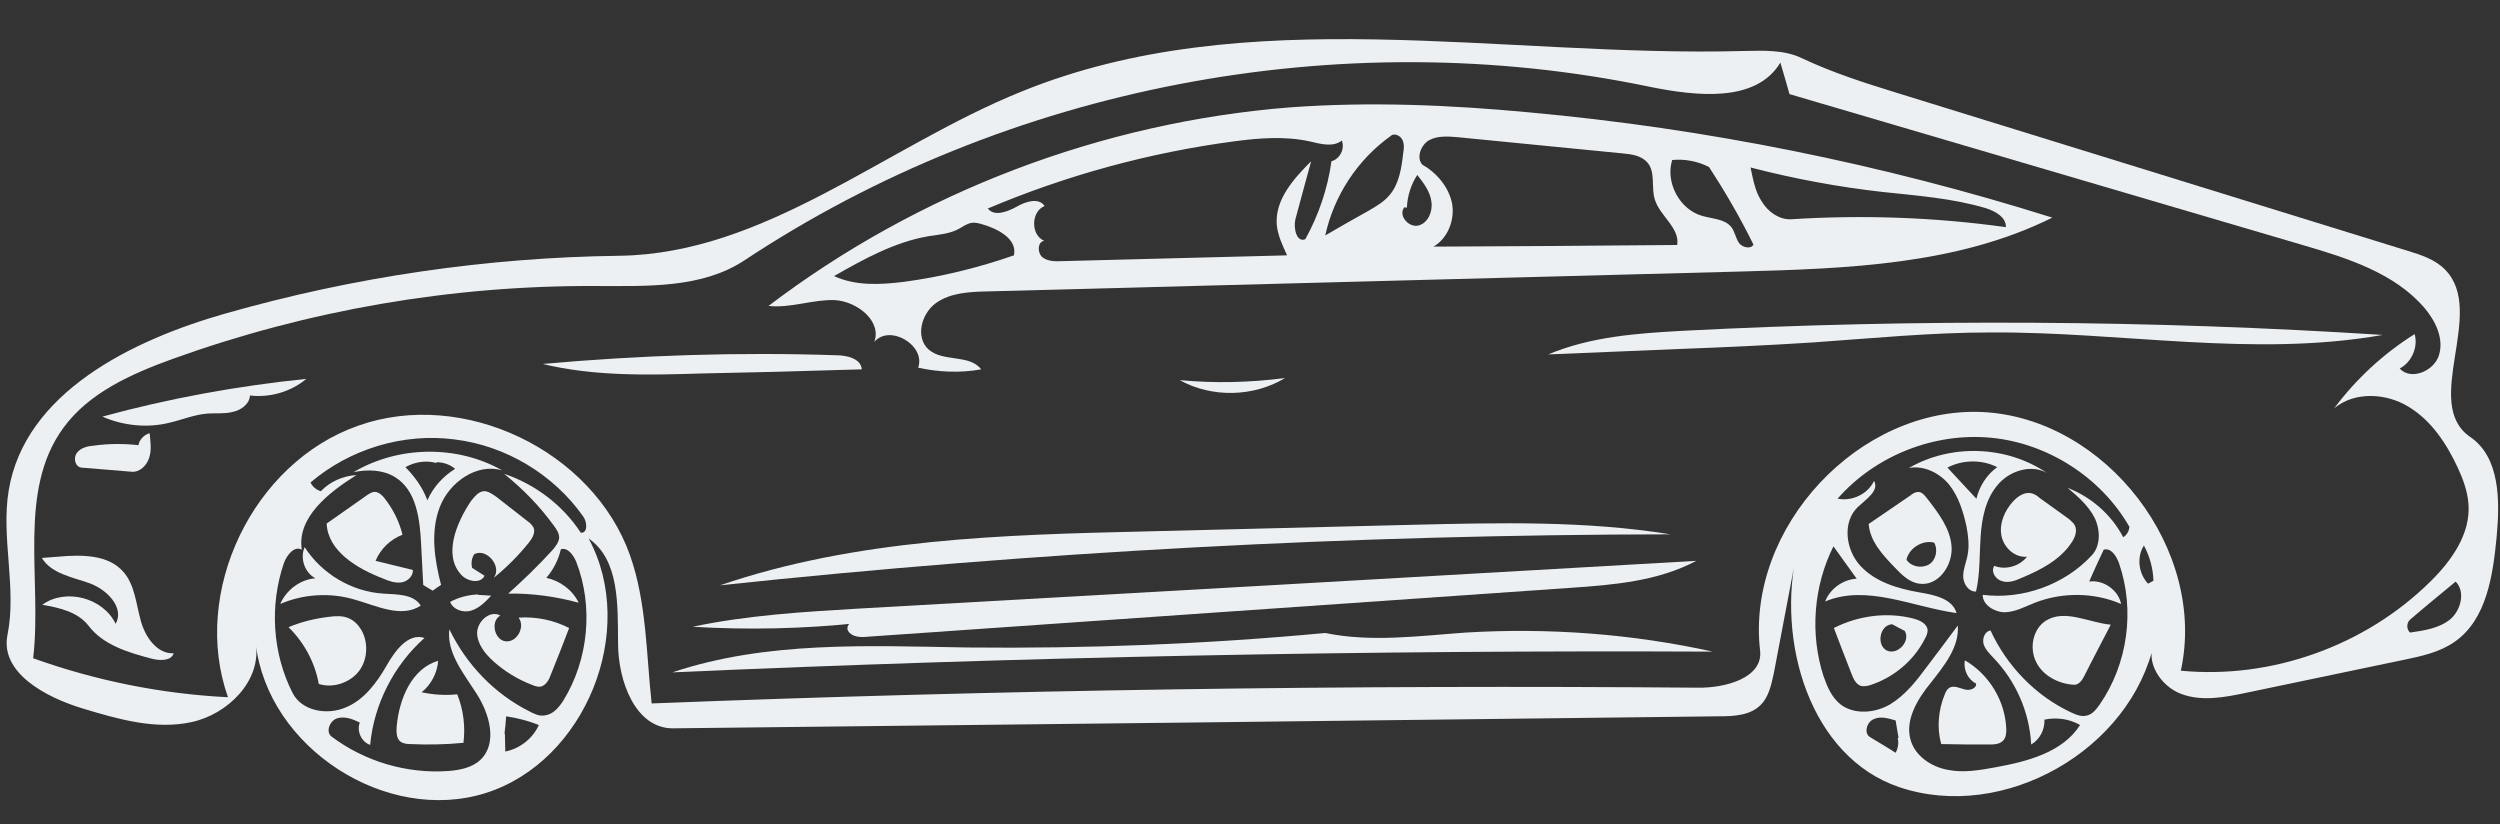
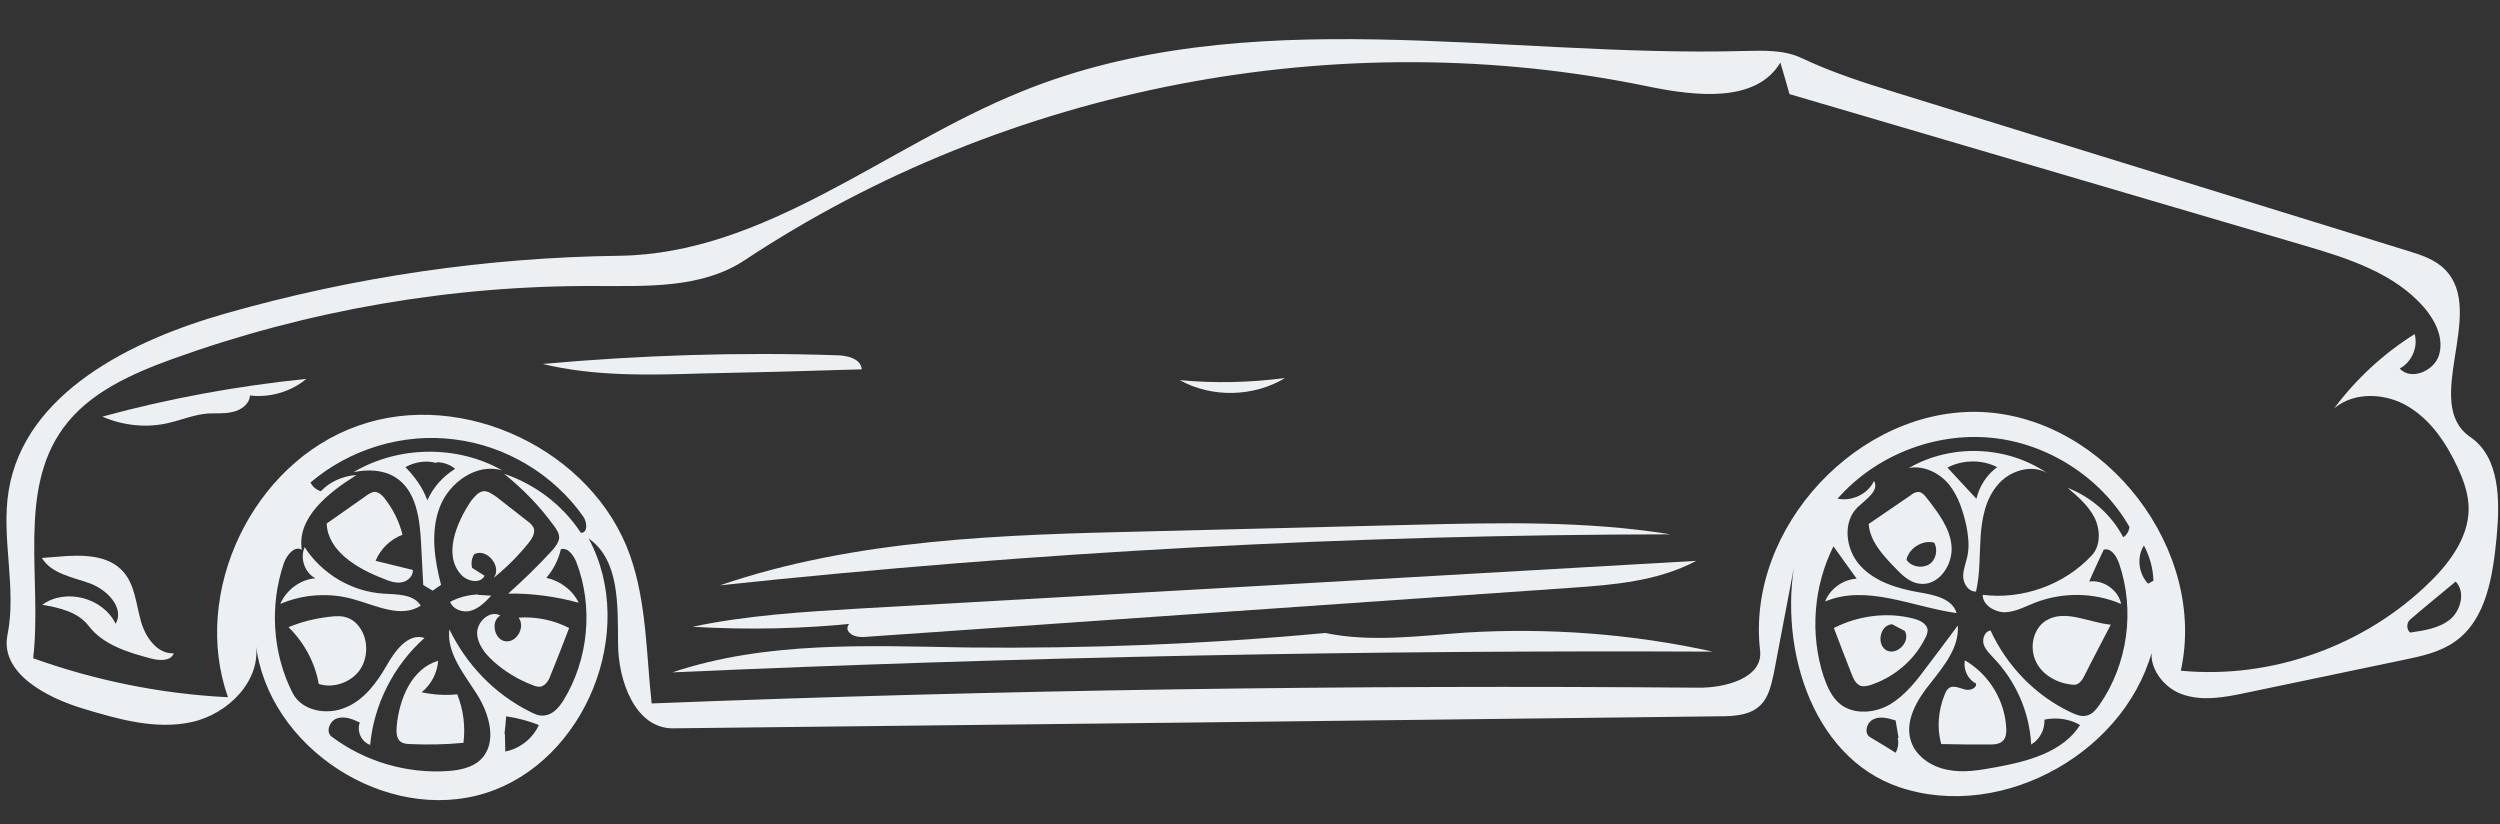
<svg xmlns="http://www.w3.org/2000/svg" fill="none" height="198.9" preserveAspectRatio="xMidYMid meet" stroke="#edf0f2" stroke-linecap="round" stroke-linejoin="round" version="1" viewBox="0.0 0.0 603.1 198.9" width="603.1" zoomAndPan="magnify">
  <rect x="0.0" y="0.0" width="603.1" height="198.9" fill="#333333" stroke="none" />
  <g id="change1_1">
    <path d="M589.9 65.1 C599.9 75.3 584.1 97.3 595.9 105.4 C603.1 110.3 603.1 120.7 602.3 129.4 C601.4 138.8 599.9 149.4 592.2 154.8 C588.5 157.4 584.1 158.3 579.8 159.2 C567.2 161.8 554.6 164.5 542.0 167.1 C536.8 168.2 531.2 169.3 526.2 167.4 C521.3 165.6 517.4 159.7 519.7 154.9 C514.1 180.9 483.4 198.4 458.2 189.9 C436.6 182.6 428.4 154.7 433.6 132.5 C431.7 142.5 429.8 152.5 427.9 162.5 C427.3 165.2 426.7 168.1 424.8 170.0 C422.3 172.6 418.3 172.8 414.7 172.8 C330.6 173.8 246.5 174.8 162.4 175.7 C153.3 175.8 149.1 164.3 149.1 155.2 C149.0 146.0 149.5 135.1 142.0 129.9 C154.0 152.1 141.2 183.7 117.2 191.3 C93.2 198.9 64.6 180.4 61.7 155.3 C63.1 164.2 55.0 172.3 46.2 174.2 C37.5 176.1 28.5 173.5 19.9 170.9 C11.0 168.2 0.0 162.3 1.8 153.2 C4.1 141.8 0.2 129.8 2.1 118.3 C6.0 94.8 31.6 82.1 54.5 75.6 C85.4 66.8 117.4 62.1 149.5 61.7 C184.7 61.2 213.7 35.3 246.4 22.1 C300.7 0.0 362.1 13.9 420.7 12.3 C425.5 12.2 430.4 12.0 434.6 14.0 C442.0 17.5 449.8 20.0 457.6 22.4 C498.7 35.1 539.7 47.8 580.8 60.5 C584.1 61.5 587.5 62.6 589.9 65.1 M140.7 124.6 C133.5 114.4 122.0 107.5 109.6 106.0 C97.3 104.4 84.4 108.3 74.9 116.4 C75.4 117.4 76.3 118.2 77.4 118.5 C79.6 116.2 82.7 114.8 86.0 114.6 C79.3 118.8 71.6 124.8 72.8 132.6 C71.0 131.6 69.2 133.9 68.5 135.8 C65.0 146.0 65.7 157.6 70.6 167.2 C72.8 171.5 78.8 172.6 83.3 170.7 C87.8 168.9 90.9 164.7 93.3 160.5 C95.3 157.0 98.5 152.6 102.4 153.9 C95.0 160.5 90.2 169.9 89.3 179.7 C87.2 179.0 86.0 176.4 86.8 174.3 C85.1 173.5 83.2 172.7 81.3 173.3 C79.5 173.9 78.5 176.6 80.0 177.7 C88.0 183.7 98.1 186.7 108.1 186.0 C110.9 185.8 113.9 185.2 115.9 183.3 C120.1 179.3 118.1 172.2 115.0 167.4 C111.9 162.5 107.7 157.5 108.4 151.8 C112.5 160.3 119.3 167.4 127.7 171.6 C128.8 172.2 130.1 172.8 131.3 172.6 C133.4 172.4 134.8 170.7 135.9 169.0 C142.0 159.1 143.2 146.3 139.0 135.5 C138.3 133.9 137.0 132.0 135.3 132.5 C134.7 135.1 133.5 137.4 131.8 139.4 C135.1 140.1 138.1 142.3 139.6 145.4 C134.1 143.9 128.3 143.1 122.6 143.2 C126.3 139.9 129.8 136.5 133.1 132.9 C133.9 132.0 134.8 130.9 134.9 129.7 C134.9 128.6 134.2 127.6 133.6 126.8 C130.2 122.1 126.1 117.9 121.6 114.3 C129.1 116.8 135.8 121.9 140.1 128.5 C141.8 128.7 141.7 126.0 140.7 124.6 M429.5 15.1 C423.6 24.9 409.1 23.2 397.8 20.9 C323.3 5.4 243.0 20.8 179.6 62.8 C169.3 69.6 156.1 69.0 143.9 69.0 C109.1 68.8 74.3 74.8 41.6 86.6 C31.7 90.2 21.5 94.7 15.3 103.2 C4.1 118.5 10.2 139.9 8.0 158.8 C23.1 164.2 38.9 167.4 55.0 168.2 C46.0 142.8 61.0 111.6 86.4 102.7 C111.7 93.7 143.0 108.6 152.0 134.0 C156.0 145.4 155.9 157.7 157.2 169.7 C241.3 166.4 325.5 165.2 409.6 165.9 C416.3 166.0 425.4 163.5 424.6 156.9 C421.2 127.3 448.5 98.0 478.3 99.4 C508.1 100.9 532.5 132.7 526.1 161.8 C548.0 163.9 570.6 155.8 586.3 140.3 C591.4 135.3 596.0 128.8 595.5 121.7 C595.3 118.6 594.2 115.6 592.9 112.8 C590.2 107.0 586.5 101.4 581.0 98.1 C575.6 94.8 568.0 94.4 563.1 98.5 C568.4 91.4 575.0 85.3 582.5 80.6 C583.4 83.7 581.8 87.4 578.9 88.9 C581.6 91.9 587.3 89.5 588.4 85.6 C589.6 81.6 587.5 77.4 584.9 74.3 C577.7 65.9 566.4 62.3 555.8 59.2 C514.4 47.0 473.1 34.9 431.7 22.7 C431.0 20.1 430.2 17.6 429.5 15.1 M448.2 122.3 C444.4 125.9 445.2 132.6 448.8 136.5 C452.4 140.4 457.8 142.0 463.0 142.9 C466.6 143.5 471.0 144.4 472.0 147.9 C461.3 146.4 450.3 140.9 440.3 145.1 C441.5 142.0 444.6 139.8 447.9 139.6 C446.0 137.0 444.2 134.4 442.3 131.8 C437.5 141.4 436.6 152.9 439.9 163.1 C440.8 165.7 441.9 168.3 444.1 170.0 C447.5 172.5 452.4 172.0 456.0 169.9 C459.6 167.7 462.3 164.3 464.8 160.9 C467.3 157.6 469.8 154.3 472.3 150.9 C472.7 156.1 469.0 160.6 465.8 164.7 C462.5 168.7 459.4 173.9 461.0 178.8 C462.2 182.5 466.0 185.0 469.8 185.7 C473.6 186.5 477.6 185.8 481.4 185.1 C489.1 183.7 497.6 181.5 501.8 174.9 C499.2 173.4 496.1 173.0 493.2 173.6 C493.3 176.0 492.1 178.4 490.0 179.6 C489.6 171.8 486.3 164.3 480.9 158.7 C480.0 157.7 478.9 156.7 478.5 155.3 C478.2 154.0 478.8 152.3 480.2 152.1 C484.1 160.6 491.0 167.8 499.5 171.8 C500.8 172.4 502.1 173.0 503.5 172.6 C504.8 172.3 505.7 171.1 506.5 170.0 C513.3 160.2 515.1 147.2 511.2 135.9 C510.6 134.2 509.3 132.1 507.5 132.6 C506.3 135.2 505.1 137.7 504.0 140.3 C507.4 139.8 511.0 142.3 511.7 145.7 C505.2 142.9 497.6 142.8 490.9 145.4 C488.6 146.3 486.3 147.6 483.7 147.7 C481.2 147.7 478.3 146.0 478.3 143.5 C487.9 144.7 498.0 141.1 504.6 134.0 C506.8 131.7 506.7 127.8 505.3 124.9 C503.8 122.0 501.3 119.8 498.8 117.7 C504.5 119.9 509.4 124.2 512.2 129.6 C513.1 129.1 513.6 128.1 513.7 127.1 C506.9 115.2 494.0 106.9 480.3 105.6 C466.6 104.3 452.4 109.9 443.3 120.3 C446.8 121.0 450.6 119.2 452.1 116.0 C453.4 118.4 450.2 120.4 448.2 122.3 M592.4 140.3 C588.8 143.3 585.1 146.3 581.5 149.4 C580.5 150.2 580.5 151.8 581.4 152.6 C584.8 152.1 588.4 151.6 591.1 149.4 C593.7 147.2 594.8 142.7 592.4 140.3 M121.8 177.0 C121.8 178.5 121.9 179.9 121.9 181.3 C125.4 180.6 128.5 178.2 130.0 174.9 C127.5 173.9 124.8 173.2 122.1 172.8 C122.0 174.2 121.9 175.6 121.7 177.0 M458.0 178.0 C457.8 176.6 457.5 175.2 457.3 173.8 C455.6 173.3 453.6 172.7 452.0 173.5 C450.3 174.2 449.6 176.9 451.1 177.8 C453.2 179.1 455.3 180.3 457.3 181.6 C457.9 180.5 458.1 179.2 457.8 178.1 M519.5 140.1 C519.4 137.1 518.6 134.2 517.2 131.6 C515.4 134.4 515.9 138.4 518.2 140.8" fill="#edf0f2" stroke="none" />
  </g>
  <g id="change1_2">
    <path d="M115.3 143.5 C116.4 143.6 117.5 143.6 118.5 143.7 C117.1 145.2 115.6 146.7 113.7 147.3 C111.8 147.9 109.3 147.1 108.6 145.2 C110.6 144.1 113.0 143.5 115.3 143.4" fill="#edf0f2" stroke="none" />
  </g>
  <g id="change1_3">
    <path d="M310.0 91.2 C302.4 95.8 292.3 96.0 284.6 91.7 C293.0 92.5 301.5 92.3 310.0 91.2" fill="#edf0f2" stroke="none" />
  </g>
  <g id="change1_4">
-     <path d="M36.1 104.5 C36.3 106.5 36.6 108.5 36.0 110.4 C35.4 112.3 33.7 114.0 31.7 113.8 C27.7 113.5 23.7 113.1 19.6 112.8 C18.1 112.6 17.6 110.4 18.6 109.2 C19.5 108.0 21.2 107.6 22.7 107.5 C26.3 107.0 29.9 107.0 33.4 107.4 C33.6 106.1 34.7 104.9 36.1 104.5" fill="#edf0f2" stroke="none" />
-   </g>
+     </g>
  <g id="change1_5">
    <path d="M84.0 149.1 C85.3 149.6 86.3 150.6 87.0 151.7 C88.9 154.7 88.8 159.0 86.6 161.9 C84.4 164.7 80.4 166.1 76.9 165.0 C76.0 159.9 73.4 155.0 69.6 151.3 C72.7 150.0 76.0 149.2 79.4 148.8 C80.9 148.6 82.6 148.5 84.0 149.1" fill="#edf0f2" stroke="none" />
  </g>
  <g id="change1_6">
    <path d="M500.4 165.2 C496.6 165.0 492.8 163.0 491.2 159.7 C489.5 156.3 490.4 151.7 493.6 149.7 C498.2 146.9 503.9 150.2 509.2 150.7 C507.1 154.8 504.9 158.9 502.8 163.1 C502.3 164.1 501.5 165.2 500.4 165.2" fill="#edf0f2" stroke="none" />
  </g>
  <g id="change1_7">
    <path d="M110.3 167.5 C111.8 171.2 112.3 175.3 111.8 179.2 C107.6 179.6 103.3 179.7 99.0 179.5 C98.2 179.5 97.3 179.4 96.6 178.9 C95.6 178.1 95.6 176.6 95.7 175.2 C96.3 168.6 99.3 161.3 105.7 159.4 C105.5 162.3 104.0 165.2 101.7 167.0 C104.5 167.6 107.4 167.8 110.3 167.5" fill="#edf0f2" stroke="none" />
  </g>
  <g id="change1_8">
    <path d="M476.7 164.9 C474.7 163.9 473.6 161.5 474.0 159.3 C479.9 162.7 483.8 169.2 484.0 176.0 C484.0 176.9 483.9 177.9 483.3 178.6 C482.5 179.5 481.2 179.6 480.0 179.6 C476.1 179.6 472.2 179.6 468.3 179.5 C467.2 175.6 467.6 171.2 469.2 167.4 C469.4 166.8 469.8 166.2 470.3 165.9 C471.4 165.3 472.7 166.0 473.9 166.3 C475.1 166.7 476.9 166.1 476.7 164.9" fill="#edf0f2" stroke="none" />
  </g>
  <g id="change1_9">
    <path d="M97.1 129.0 C94.2 130.1 91.8 132.4 90.6 135.3 C93.6 136.0 96.6 136.8 99.6 137.5 C99.7 139.0 98.3 140.3 96.8 140.5 C95.3 140.7 93.9 140.2 92.5 139.6 C86.2 137.2 79.1 133.0 78.8 126.3 C81.9 124.1 85.1 121.9 88.2 119.7 C89.0 119.1 89.9 118.5 90.8 118.7 C91.5 118.9 92.1 119.4 92.6 120.0 C94.7 122.6 96.3 125.7 97.1 129.0" fill="#edf0f2" stroke="none" />
  </g>
  <g id="change1_10">
    <path d="M132.9 162.7 C132.5 163.9 131.8 165.2 130.6 165.6 C129.8 165.8 129.0 165.5 128.3 165.2 C124.9 163.9 121.8 162.0 119.1 159.6 C117.1 157.8 115.1 155.4 115.1 152.6 C115.2 149.8 118.3 147.1 120.7 148.5 C118.3 149.8 119.2 154.3 121.9 154.7 C124.7 155.1 126.8 151.2 125.1 149.0 C129.3 148.7 133.6 149.6 137.3 151.5 C135.9 155.2 134.4 159.0 132.9 162.7" fill="#edf0f2" stroke="none" />
  </g>
  <g id="change1_11">
-     <path d="M481.1 136.5 C483.8 137.6 487.2 136.6 489.0 134.3 C486.0 134.6 483.3 132.0 482.8 129.1 C482.3 126.2 483.6 123.2 485.6 121.0 C486.8 119.7 488.4 118.6 490.1 119.0 C490.8 119.2 491.5 119.6 492.0 120.1 C494.4 121.8 496.7 123.5 499.1 125.2 C499.6 125.7 500.2 126.1 500.5 126.7 C501.2 128.0 500.6 129.6 499.8 130.8 C497.1 135.0 492.3 137.5 487.7 139.4 C486.2 140.1 484.5 140.7 483.0 140.2 C481.4 139.8 480.2 137.9 481.1 136.5" fill="#edf0f2" stroke="none" />
-   </g>
+     </g>
  <g id="change1_12">
    <path d="M119.1 139.4 C121.2 136.7 117.4 132.1 114.4 133.7 C113.8 134.6 113.6 135.9 113.9 137.0 C114.9 137.6 115.9 138.3 116.9 138.9 C115.9 140.9 112.8 140.3 111.3 138.7 C106.9 134.0 110.0 126.3 113.6 120.9 C114.4 119.9 115.3 118.7 116.6 118.5 C117.7 118.4 118.8 119.2 119.8 119.9 C122.2 121.8 124.7 123.7 127.1 125.6 C127.8 126.1 128.5 126.7 128.8 127.5 C129.1 128.8 128.3 130.0 127.5 131.0 C125.0 134.1 122.2 136.9 119.1 139.4" fill="#edf0f2" stroke="none" />
  </g>
  <g id="change1_13">
    <path d="M76.1 139.5 C73.5 138.2 72.3 134.6 73.5 132.0 C77.6 138.4 84.8 142.7 92.4 143.2 C95.7 143.4 99.8 143.3 101.5 146.1 C96.8 149.2 90.8 146.1 85.4 144.6 C79.6 142.9 73.2 143.3 67.6 145.7 C69.1 142.3 72.4 139.8 76.1 139.5" fill="#edf0f2" stroke="none" />
  </g>
  <g id="change1_14">
    <path d="M464.7 120.0 C467.5 123.6 470.5 127.4 470.8 131.9 C471.1 136.5 467.5 141.5 463.0 140.8 C460.6 140.5 458.7 138.6 457.0 136.8 C454.1 133.8 451.1 130.5 450.8 126.4 C454.2 124.1 457.5 121.8 460.9 119.5 C461.5 119.0 462.2 118.6 463.0 118.7 C463.7 118.8 464.2 119.4 464.7 120.0 M459.9 135.0 C461.0 136.7 463.5 137.2 465.3 136.2 C467.0 135.2 467.6 132.7 466.6 130.9 C463.8 130.2 460.5 132.2 459.9 135.1" fill="#edf0f2" stroke="none" />
  </g>
  <g id="change1_15">
    <path d="M464.3 154.2 C461.6 159.5 456.7 163.5 451.1 165.3 C450.4 165.5 449.7 165.6 449.0 165.5 C447.7 165.1 447.1 163.7 446.6 162.4 C445.2 158.8 443.8 155.2 442.4 151.5 C448.3 148.5 455.2 147.6 461.5 149.2 C463.0 149.6 464.7 150.3 465.0 151.8 C465.1 152.7 464.7 153.5 464.3 154.2 M456.4 150.6 C453.5 150.8 452.6 155.5 455.1 156.9 C457.7 158.2 461.0 154.7 459.5 152.2 C458.5 151.7 457.4 151.1 456.3 150.5" fill="#edf0f2" stroke="none" />
  </g>
  <g id="change1_16">
    <path d="M60.3 95.4 C60.2 97.5 58.1 99.0 56.0 99.4 C54.0 99.9 51.8 99.6 49.7 99.8 C46.7 100.1 43.8 101.3 40.8 102.0 C35.5 103.3 29.7 102.7 24.7 100.5 C40.8 96.1 57.3 93.1 73.9 91.4 C70.2 94.5 65.1 96.0 60.3 95.4" fill="#edf0f2" stroke="none" />
  </g>
  <g id="change1_17">
    <path d="M27.9 150.5 C30.1 146.6 25.8 142.2 21.6 140.7 C17.4 139.2 12.4 138.4 10.1 134.6 C11.4 134.5 12.7 134.4 14.0 134.3 C19.6 133.8 26.1 133.7 29.8 138.0 C32.5 141.1 32.8 145.5 33.9 149.5 C34.9 153.5 37.8 157.8 41.9 157.6 C41.3 159.5 38.5 159.4 36.6 158.9 C30.9 157.4 24.9 155.6 21.4 151.0 C18.8 147.6 14.3 146.6 10.2 145.9 C15.8 141.8 24.9 144.2 27.9 150.5" fill="#edf0f2" stroke="none" />
  </g>
  <g id="change1_18">
    <path d="M130.9 87.8 C154.4 85.7 178.1 84.9 201.7 85.7 C204.3 85.7 207.7 86.5 207.9 89.1 C200.9 89.3 193.9 89.5 186.9 89.7 C181.0 89.8 175.0 90.0 169.1 90.1 C156.3 90.5 143.3 90.8 130.9 87.8" fill="#edf0f2" stroke="none" />
  </g>
  <g id="change1_19">
    <path d="M460.5 112.9 C470.7 107.0 484.1 107.5 493.8 114.1 C490.0 111.9 484.7 113.6 481.9 117.0 C479.0 120.4 478.1 125.0 477.8 129.5 C477.5 133.9 477.7 138.4 476.7 142.7 C474.9 142.8 473.6 140.8 473.6 139.0 C473.6 137.2 474.4 135.5 474.7 133.7 C475.1 131.5 474.8 129.2 474.4 127.0 C473.6 123.4 472.5 119.8 470.2 116.9 C467.9 114.1 464.1 112.2 460.5 112.9 M476.8 120.3 C477.5 117.3 479.3 114.5 481.8 112.7 C478.1 110.8 473.4 110.9 469.8 112.8 C471.9 115.1 474.1 117.4 476.2 119.7" fill="#edf0f2" stroke="none" />
  </g>
  <g id="change1_20">
    <path d="M104.4 142.5 C103.6 142.0 102.8 141.6 102.1 141.1 C101.9 137.9 101.8 134.6 101.6 131.4 C101.3 125.3 100.5 118.3 95.3 115.1 C92.4 113.3 88.7 113.2 85.3 113.9 C96.1 107.5 110.3 107.3 121.2 113.5 C115.1 111.6 108.4 116.3 106.1 122.3 C103.8 128.3 104.8 134.9 106.4 141.1 C105.7 141.6 105.0 142.0 104.4 142.5 M105.3 111.7 C102.8 111.0 100.1 111.4 97.8 112.7 C100.1 115.0 102.0 117.7 103.1 120.7 C104.5 117.5 106.9 114.9 109.8 113.1 C108.6 112.1 107.0 111.5 105.3 111.5" fill="#edf0f2" stroke="none" />
  </g>
  <g id="change1_21">
-     <path d="M437.5 82.6 C426.6 83.3 415.7 83.8 404.8 84.2 C394.4 84.6 384.0 85.1 373.5 85.5 C383.7 81.2 395.0 80.4 406.0 79.8 C462.2 76.9 518.6 77.2 574.8 80.8 C543.7 86.3 511.8 80.0 480.2 80.2 C466.0 80.2 451.7 81.6 437.5 82.6" fill="#edf0f2" stroke="none" />
-   </g>
+     </g>
  <g id="change1_22">
    <path d="M340.9 126.6 C361.7 126.1 382.5 125.6 403.0 128.9 C326.4 129.0 249.9 133.1 173.7 141.2 C206.5 130.0 241.8 129.0 276.4 128.2 C297.9 127.7 319.4 127.1 340.9 126.6" fill="#edf0f2" stroke="none" />
  </g>
  <g id="change1_23">
    <path d="M207.1 150.3 C193.8 151.7 180.4 152.0 167.1 151.2 C180.3 148.4 193.9 147.6 207.4 146.8 C274.7 143.0 341.9 139.2 409.2 135.3 C400.0 140.2 389.3 141.1 379.0 141.8 C322.4 145.7 265.9 149.7 209.3 153.6 C207.6 153.8 205.5 153.7 204.6 152.2 C203.7 150.7 206.6 148.6 207.1 150.3" fill="#edf0f2" stroke="none" />
  </g>
  <g id="change1_24">
    <path d="M353.6 152.6 C373.6 151.4 393.7 152.9 413.2 157.2 C329.5 156.8 245.8 158.5 162.2 162.2 C184.9 154.6 209.4 155.8 233.3 156.2 C262.2 156.5 291.0 155.4 319.7 152.7 C330.8 155.0 342.3 153.4 353.6 152.6" fill="#edf0f2" stroke="none" />
  </g>
  <g id="change1_25">
-     <path d="M221.5 88.7 C223.4 83.3 214.6 78.1 210.9 82.5 C212.8 77.5 206.8 72.7 201.4 72.4 C196.1 72.2 190.7 74.4 185.4 73.8 C221.6 46.3 265.8 29.5 311.2 25.9 C330.4 24.5 349.7 25.3 368.8 27.1 C411.7 31.0 454.1 39.6 495.1 52.5 C472.2 63.9 445.6 64.8 420.0 65.5 C359.4 67.1 298.8 68.7 238.2 70.3 C233.9 70.4 229.3 70.6 225.8 73.1 C222.2 75.7 220.8 81.4 224.0 84.3 C227.5 87.4 233.9 85.4 236.7 89.1 C231.7 90.0 226.5 89.8 221.5 88.7 M308.0 54.1 C307.6 48.1 312.1 43.1 316.3 38.9 C315.0 43.5 313.8 48.2 312.5 52.9 C312.0 55.1 312.8 58.6 314.9 57.7 C318.1 51.9 320.3 45.5 321.2 38.9 C323.2 38.4 324.5 35.9 323.7 33.9 C321.6 35.6 318.5 34.7 315.9 34.1 C309.9 32.8 303.7 33.3 297.7 34.1 C277.3 36.8 257.2 42.3 238.3 50.3 C239.8 52.3 243.0 51.1 245.2 49.9 C247.4 48.6 250.6 47.6 252.0 49.7 C248.7 51.0 248.6 56.7 251.9 58.1 C250.3 58.3 250.2 60.9 251.4 62.0 C252.6 63.0 254.4 63.1 256.1 63.0 C274.2 62.5 292.4 62.1 310.5 61.6 C309.4 59.2 308.2 56.7 308.0 54.1 M351.7 33.1 C349.4 32.9 346.9 32.7 344.8 33.8 C342.8 34.9 341.6 38.0 343.1 39.7 C346.6 41.7 349.5 45.1 350.3 49.1 C351.0 53.0 349.3 57.5 345.8 59.5 C365.4 59.4 385.0 59.3 404.6 59.1 C405.3 55.0 400.4 52.1 399.2 48.1 C398.3 45.2 399.4 41.6 397.5 39.3 C396.0 37.5 393.6 37.2 391.4 37.0 C378.2 35.7 365.0 34.4 351.7 33.1 M483.9 54.8 C484.0 52.4 481.3 50.9 479.0 50.2 C470.9 47.8 462.4 47.2 454.1 46.3 C443.4 45.1 432.7 43.1 422.3 40.4 C422.9 43.2 423.4 46.2 425.0 48.6 C426.5 51.1 429.2 53.0 432.0 52.9 C449.3 51.8 466.7 52.4 483.9 54.8 M236.6 54.0 C235.8 53.8 235.0 53.6 234.2 53.8 C233.2 54.0 232.4 54.6 231.5 55.1 C229.3 56.4 226.5 56.6 223.9 57.0 C215.8 58.4 208.4 62.5 201.2 66.6 C206.4 69.0 212.3 68.7 218.0 68.0 C227.0 66.8 236.0 64.6 244.6 61.6 C245.5 57.6 240.6 55.1 236.6 54.0 M335.1 47.2 C337.5 44.5 338.1 40.6 338.5 37.0 C338.7 35.9 338.8 34.7 338.3 33.7 C337.8 32.7 336.3 32.0 335.5 32.8 C327.5 38.5 321.8 47.2 319.7 56.8 C323.3 54.7 326.8 52.7 330.4 50.7 C332.1 49.7 333.8 48.7 335.1 47.2 M410.7 52.1 C413.1 52.8 416.0 52.8 417.6 54.7 C418.5 55.8 418.7 57.4 419.5 58.6 C420.3 59.7 422.4 60.2 423.0 59.0 C419.8 52.5 416.2 46.3 412.3 40.3 C409.6 38.9 406.4 38.3 403.4 38.6 C401.7 44.0 405.2 50.6 410.7 52.1 M338.8 50.0 C337.2 51.9 339.8 55.0 342.2 54.4 C344.5 53.8 345.7 51.0 345.3 48.6 C345.0 46.2 343.4 44.1 341.9 42.2 C340.4 44.5 339.5 47.3 339.4 50.1" fill="#edf0f2" stroke="none" />
-   </g>
+     </g>
</svg>